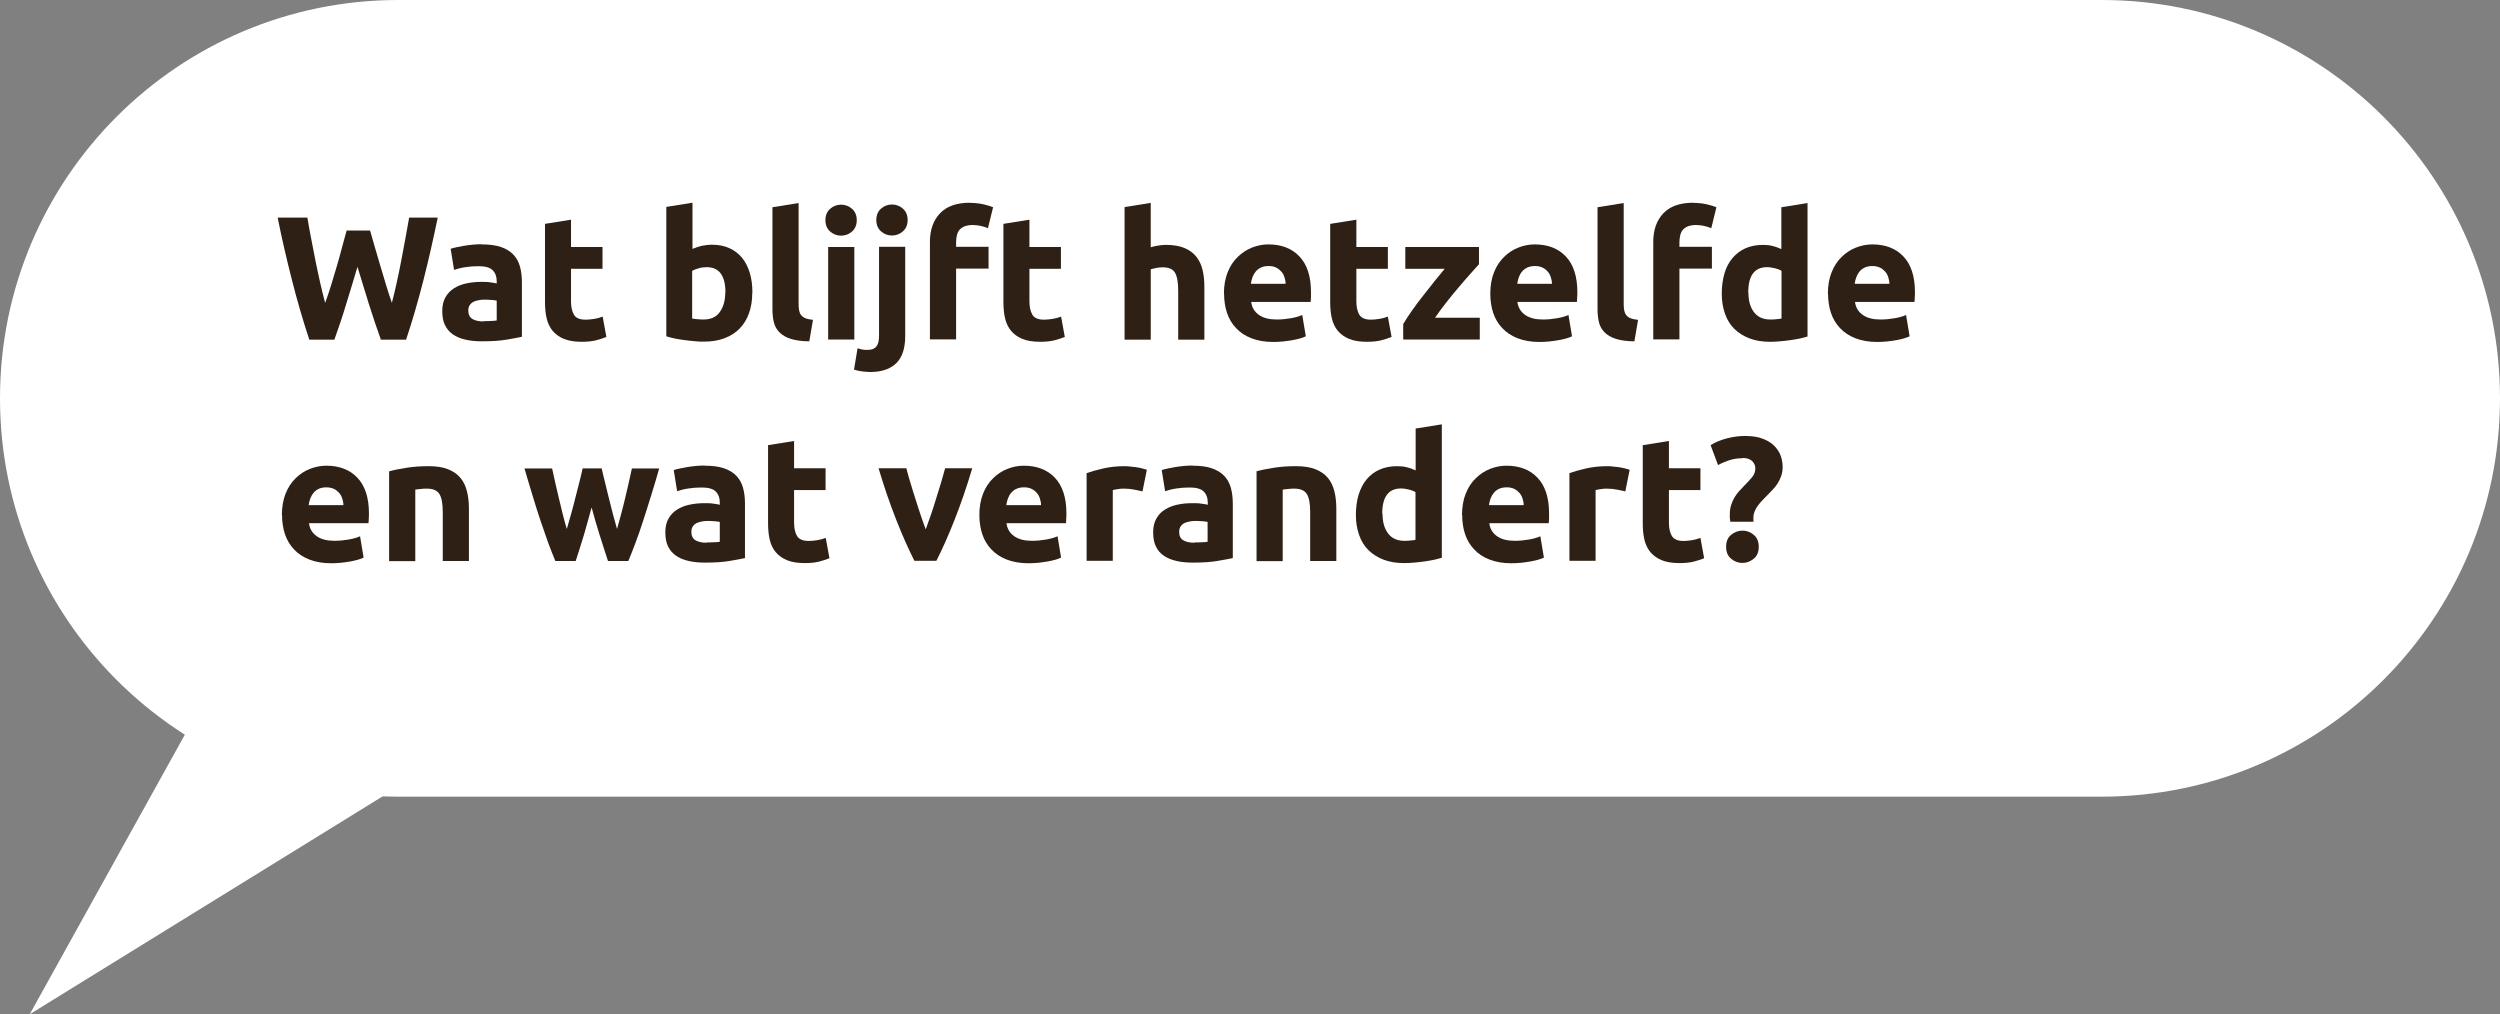
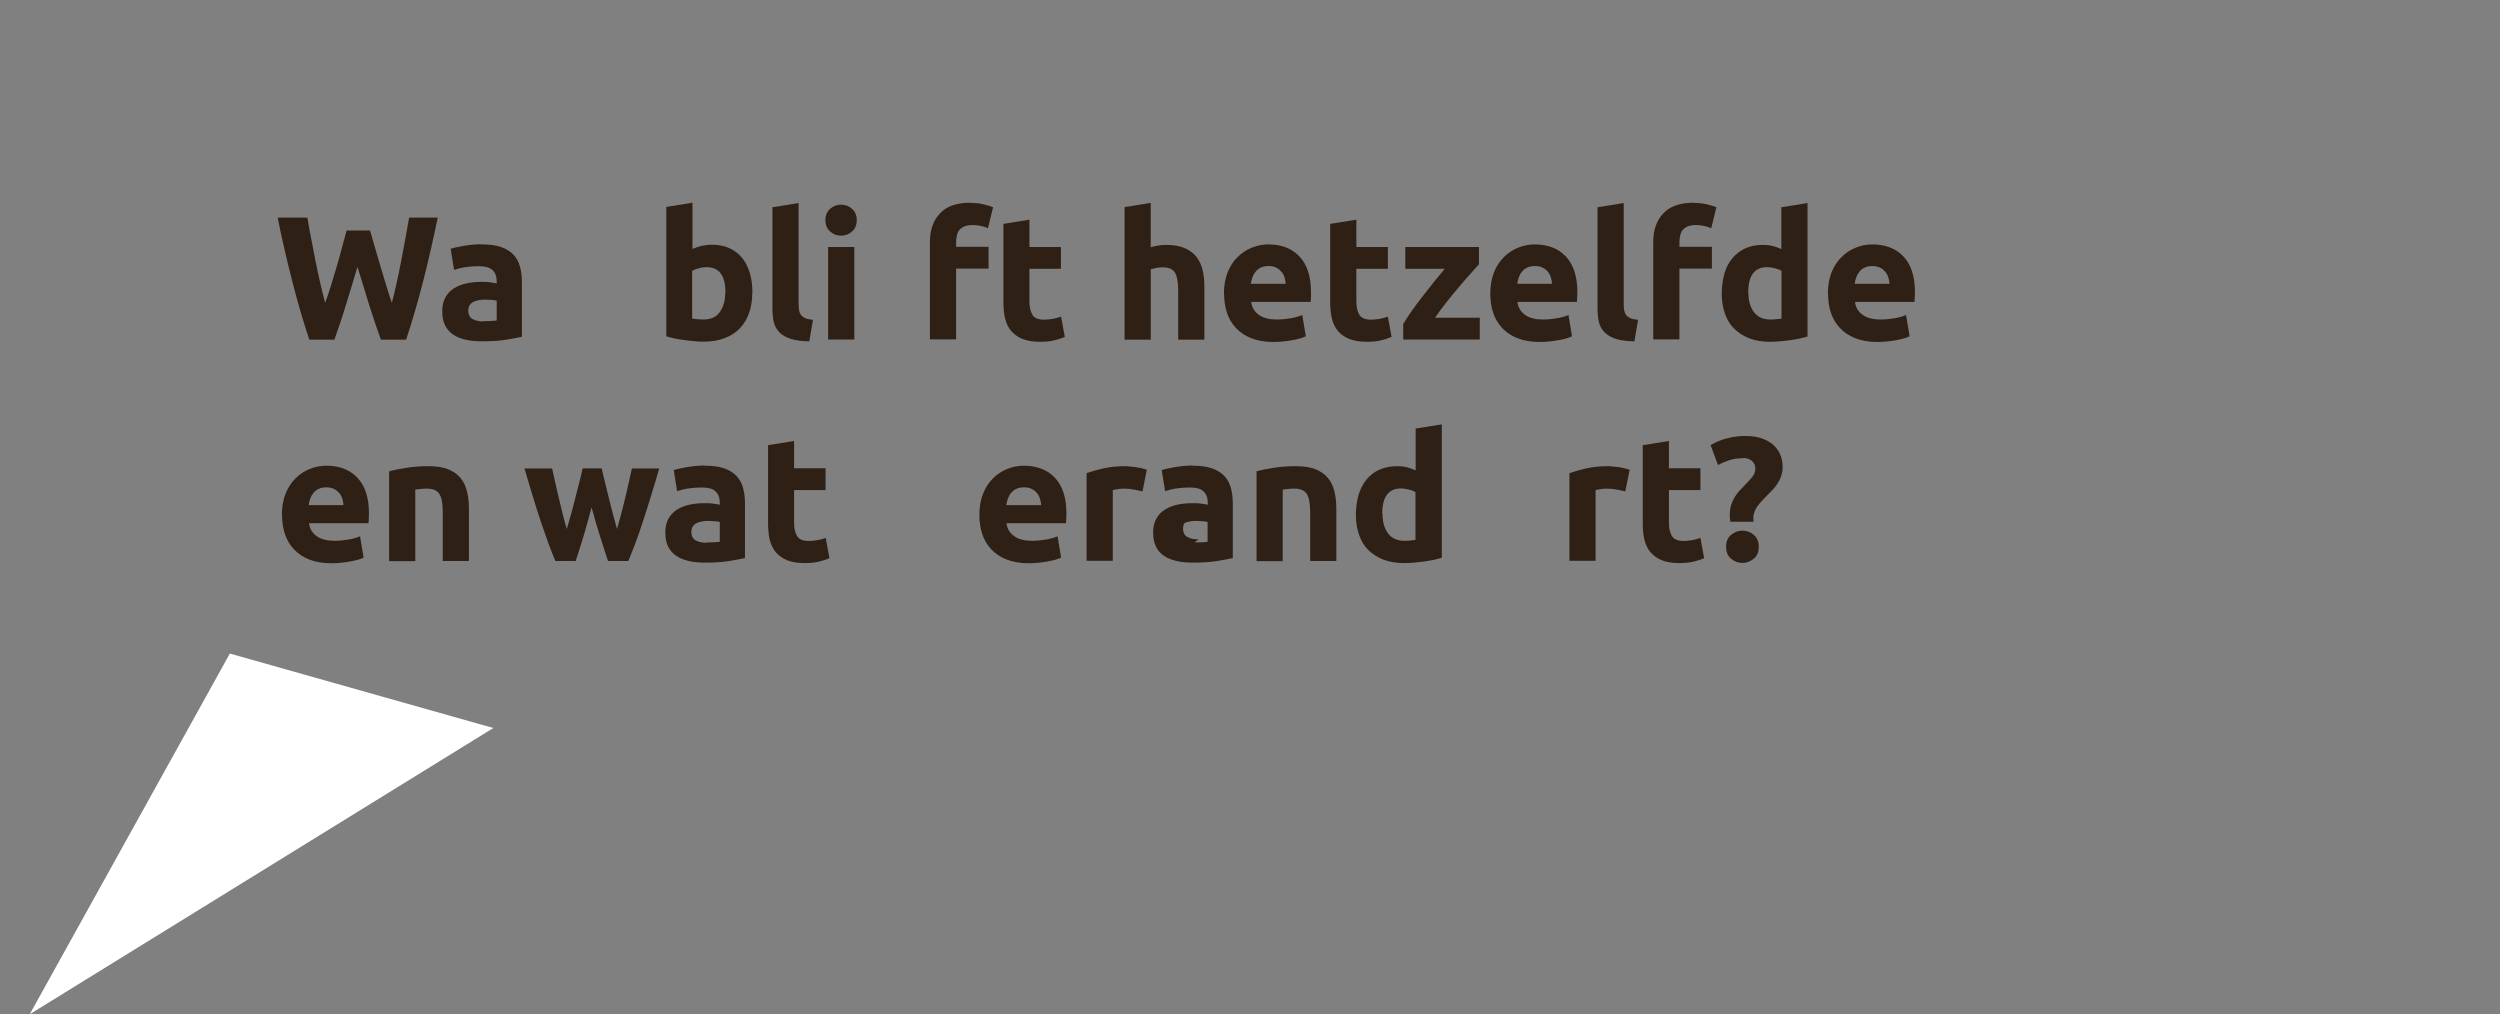
<svg xmlns="http://www.w3.org/2000/svg" id="Laag_2" data-name="Laag 2" viewBox="0 0 154.77 62.79" width="154.77" height="62.79" x="0" y="0">
  <rect x="0" y="0" width="154.77" height="62.79" fill="#808080" stroke="none" />
  <defs>
    <style>
      .cls-1 {
        fill: #fff;
      }

      .cls-2 {
        fill: #2e2014;
      }
    </style>
  </defs>
  <g id="Group_192" data-name="Group 192">
    <g>
-       <path class="cls-1" d="m24.66,0C11.04,0,0,11.04,0,24.66s11.04,24.66,24.66,24.66h105.45c13.62,0,24.66-11.04,24.66-24.66S143.73,0,130.11,0H24.66Z" />
      <polygon class="cls-1" points="1.84 62.79 30.54 45.07 14.23 40.46 1.84 62.79" />
      <g>
        <path class="cls-2" d="m22.91,14.27c.09.3.18.63.29,1.01.11.38.22.76.34,1.16s.24.8.36,1.2.24.77.36,1.11c.1-.37.19-.77.29-1.21.1-.44.19-.89.28-1.35.09-.46.17-.93.26-1.39.08-.46.16-.91.24-1.33h1.77c-.26,1.26-.55,2.55-.88,3.85-.33,1.3-.69,2.54-1.08,3.71h-1.56c-.25-.7-.5-1.43-.74-2.2-.24-.77-.47-1.54-.71-2.31-.23.77-.46,1.54-.7,2.31-.23.77-.48,1.5-.73,2.2h-1.55c-.39-1.17-.75-2.41-1.08-3.71s-.63-2.58-.88-3.85h1.84c.07.43.15.87.24,1.33.09.46.18.92.27,1.39.1.47.19.92.29,1.35.1.44.2.84.3,1.21.13-.36.26-.73.38-1.13.12-.4.24-.8.36-1.2.12-.4.22-.79.32-1.16.1-.37.19-.7.27-.99h1.45Z" />
        <path class="cls-2" d="m29.81,15.13c.48,0,.88.05,1.2.16.32.11.58.27.77.47.19.2.33.45.41.74.08.29.12.61.12.97v3.38c-.23.05-.56.11-.97.18-.41.07-.92.1-1.5.1-.37,0-.71-.03-1.01-.1-.3-.07-.56-.17-.78-.32-.22-.15-.38-.34-.5-.58-.12-.24-.17-.53-.17-.88s.07-.62.2-.85.31-.42.54-.56c.22-.14.48-.24.77-.3s.59-.09.9-.09c.21,0,.4,0,.56.03.16.02.29.04.4.07v-.15c0-.28-.08-.5-.25-.67-.17-.17-.46-.25-.87-.25-.28,0-.55.02-.82.06-.27.04-.5.1-.7.17l-.21-1.31c.09-.03.21-.06.35-.09.14-.03.3-.06.46-.09.17-.03.34-.05.53-.07.19-.02.37-.03.56-.03Zm.13,4.75c.16,0,.31,0,.46-.01.14,0,.26-.02.35-.03v-1.23c-.07-.01-.16-.03-.29-.04s-.25-.02-.36-.02c-.15,0-.3,0-.43.03-.13.02-.25.05-.35.1-.1.05-.18.12-.24.21-.06.09-.09.2-.09.33,0,.25.09.43.26.53.17.1.41.15.7.15Z" />
-         <path class="cls-2" d="m33.73,13.86l1.62-.26v1.69h1.95v1.35h-1.95v2.02c0,.34.06.61.18.82s.36.31.73.31c.17,0,.35-.02.54-.05.19-.03.35-.08.51-.14l.23,1.26c-.2.08-.41.15-.65.21-.24.06-.53.09-.88.09-.44,0-.81-.06-1.1-.18s-.52-.29-.7-.5c-.17-.21-.3-.47-.37-.78-.07-.3-.1-.64-.1-1.01v-4.82Z" />
        <path class="cls-2" d="m46.57,18.15c0,.46-.07.87-.2,1.24-.13.37-.33.69-.58.95s-.57.46-.94.6c-.37.14-.79.21-1.26.21-.2,0-.4,0-.62-.03-.21-.02-.42-.04-.63-.07-.21-.03-.41-.06-.59-.1s-.36-.08-.5-.13v-8.01l1.62-.26v2.86c.18-.08.37-.14.57-.19.2-.04.41-.07.63-.07.41,0,.77.07,1.08.21s.57.34.79.6c.21.26.37.58.48.94.11.37.16.78.16,1.23Zm-1.66-.04c0-1.05-.39-1.57-1.16-1.57-.17,0-.33.02-.5.07-.16.04-.3.1-.4.16v2.95c.08.01.18.03.31.04.12.01.26.02.4.02.44,0,.78-.15,1-.46.22-.31.34-.71.34-1.21Z" />
        <path class="cls-2" d="m50.11,21.13c-.47,0-.86-.06-1.15-.15-.29-.09-.53-.23-.7-.4-.17-.17-.29-.38-.35-.62-.06-.24-.09-.52-.09-.82v-6.31l1.62-.26v6.25c0,.15.01.28.03.39s.06.21.12.29c.06.08.15.15.27.2.12.05.27.08.47.1l-.23,1.34Z" />
        <path class="cls-2" d="m53.04,13.63c0,.3-.1.53-.29.7-.19.17-.42.26-.68.26s-.49-.09-.68-.26c-.19-.17-.29-.4-.29-.7s.1-.53.29-.7c.19-.17.42-.26.68-.26s.49.09.68.26c.19.17.29.4.29.7Zm-.15,7.39h-1.62v-5.73h1.62v5.73Z" />
-         <path class="cls-2" d="m53.88,23.03c-.1,0-.25-.01-.45-.03-.2-.02-.39-.06-.56-.12l.22-1.32c.11.04.21.06.3.08s.21.02.34.02c.25,0,.43-.08.54-.23s.15-.37.15-.67v-5.48h1.62v5.53c0,.76-.19,1.32-.56,1.68-.37.36-.91.54-1.6.54Zm2.31-9.41c0,.3-.1.53-.29.7-.19.17-.42.26-.68.26s-.49-.09-.68-.26c-.19-.17-.29-.4-.29-.7s.1-.53.29-.7c.19-.17.42-.26.68-.26s.49.09.68.26c.19.17.29.4.29.7Z" />
        <path class="cls-2" d="m60.05,12.56c.3,0,.58.03.84.09.25.06.45.12.59.18l-.32,1.3c-.14-.07-.3-.11-.47-.15-.17-.03-.33-.05-.47-.05-.2,0-.36.03-.5.08-.13.05-.24.13-.32.22-.08.09-.13.21-.16.34-.03.13-.05.27-.05.43v.28h2.01v1.35h-2.01v4.38h-1.62v-6.04c0-.74.21-1.33.63-1.77.42-.44,1.04-.65,1.86-.65Z" />
        <path class="cls-2" d="m62.11,13.86l1.62-.26v1.69h1.95v1.35h-1.95v2.02c0,.34.06.61.18.82s.36.31.73.31c.17,0,.35-.02.54-.05.19-.03.35-.08.51-.14l.23,1.26c-.2.08-.41.15-.65.21-.24.06-.53.09-.88.09-.44,0-.81-.06-1.1-.18s-.52-.29-.7-.5c-.17-.21-.3-.47-.37-.78-.07-.3-.1-.64-.1-1.01v-4.82Z" />
        <path class="cls-2" d="m69.62,21.02v-8.2l1.62-.26v2.75c.11-.04.25-.07.42-.1.17-.03.34-.05.5-.05.46,0,.85.06,1.16.19.31.13.56.31.74.54s.32.51.39.83c.08.32.11.68.11,1.07v3.24h-1.62v-3.04c0-.52-.07-.89-.2-1.11-.13-.22-.38-.33-.75-.33-.15,0-.28.01-.41.04s-.24.05-.34.08v4.36h-1.62Z" />
        <path class="cls-2" d="m75.77,18.19c0-.51.08-.95.23-1.33s.36-.7.62-.95.55-.45.88-.58c.33-.13.67-.2,1.02-.2.81,0,1.46.25,1.93.75.47.5.71,1.23.71,2.2,0,.09,0,.2,0,.31,0,.11-.02.21-.02.3h-3.68c.04.33.19.6.47.8.28.2.65.29,1.11.29.3,0,.59-.03.88-.08s.52-.12.7-.2l.22,1.32c-.09.04-.2.09-.35.13-.15.04-.31.08-.49.11-.18.03-.37.06-.57.08-.2.02-.41.03-.61.03-.52,0-.96-.08-1.35-.23s-.7-.36-.95-.63c-.25-.26-.44-.58-.56-.94s-.18-.76-.18-1.18Zm3.82-.62c0-.14-.03-.27-.07-.4s-.1-.25-.19-.35-.19-.19-.32-.25c-.13-.07-.29-.1-.47-.1s-.34.03-.47.09c-.13.06-.24.14-.33.25s-.15.22-.2.35c-.05.13-.08.27-.1.41h2.15Z" />
        <path class="cls-2" d="m82.35,13.86l1.62-.26v1.69h1.95v1.35h-1.95v2.02c0,.34.06.61.18.82.12.2.36.31.72.31.17,0,.35-.02.54-.05.19-.03.35-.08.51-.14l.23,1.26c-.2.08-.41.15-.65.21-.24.06-.53.09-.88.09-.44,0-.81-.06-1.1-.18-.29-.12-.52-.29-.7-.5-.17-.21-.3-.47-.37-.78-.07-.3-.1-.64-.1-1.01v-4.82Z" />
        <path class="cls-2" d="m91.55,16.37c-.13.15-.31.34-.53.59-.22.25-.46.52-.71.82-.26.3-.51.61-.77.94s-.49.64-.7.95h2.77v1.35h-4.74v-.96c.15-.26.34-.54.55-.84.21-.3.44-.61.68-.91.24-.31.47-.6.7-.89.23-.29.45-.55.64-.78h-2.44v-1.35h4.56v1.09Z" />
        <path class="cls-2" d="m92.26,18.19c0-.51.08-.95.23-1.33s.36-.7.62-.95c.25-.25.55-.45.88-.58.33-.13.67-.2,1.02-.2.81,0,1.46.25,1.93.75.47.5.71,1.23.71,2.2,0,.09,0,.2-.01.31,0,.11-.01.21-.02.3h-3.68c.04.33.19.6.47.8.28.2.65.29,1.11.29.3,0,.59-.03.88-.08s.52-.12.7-.2l.22,1.32c-.09.04-.2.09-.35.13s-.31.08-.49.11c-.18.03-.37.06-.57.08-.2.02-.41.03-.61.03-.52,0-.96-.08-1.35-.23-.38-.15-.7-.36-.95-.63-.25-.26-.44-.58-.56-.94-.12-.36-.18-.76-.18-1.18Zm3.82-.62c0-.14-.03-.27-.07-.4-.04-.13-.1-.25-.19-.35-.08-.1-.19-.19-.32-.25-.13-.07-.29-.1-.47-.1s-.34.03-.47.09c-.13.06-.24.14-.33.25-.09.1-.15.22-.2.35-.05.13-.08.27-.1.41h2.15Z" />
        <path class="cls-2" d="m101.19,21.13c-.47,0-.86-.06-1.15-.15-.29-.09-.53-.23-.7-.4-.17-.17-.29-.38-.35-.62-.06-.24-.09-.52-.09-.82v-6.31l1.62-.26v6.25c0,.15.01.28.03.39s.06.21.12.29c.06.08.15.15.27.2s.27.08.47.1l-.23,1.34Z" />
        <path class="cls-2" d="m104.83,12.56c.3,0,.58.03.84.09.25.06.45.12.59.18l-.32,1.3c-.15-.07-.3-.11-.47-.15-.17-.03-.33-.05-.47-.05-.2,0-.36.03-.5.08-.13.05-.24.13-.32.22-.08.09-.13.21-.16.34-.03.13-.05.27-.05.43v.28h2.01v1.35h-2.01v4.38h-1.62v-6.04c0-.74.21-1.33.63-1.77.42-.44,1.04-.65,1.86-.65Z" />
        <path class="cls-2" d="m111.91,20.83c-.14.04-.31.09-.5.13s-.39.07-.59.1c-.21.03-.42.05-.63.07-.21.02-.42.03-.62.03-.47,0-.89-.07-1.26-.21s-.68-.34-.94-.59-.45-.57-.58-.94c-.13-.37-.2-.78-.2-1.24s.06-.88.17-1.26.28-.69.5-.95c.22-.26.49-.46.8-.6.32-.14.68-.21,1.08-.21.23,0,.43.02.6.07.18.04.36.11.54.19v-2.59l1.62-.26v8.27Zm-3.67-2.72c0,.5.11.9.34,1.21.23.3.56.46,1,.46.14,0,.28,0,.4-.02.12-.01.23-.02.31-.04v-2.95c-.1-.07-.23-.12-.4-.16-.16-.04-.33-.07-.5-.07-.77,0-1.16.52-1.16,1.57Z" />
        <path class="cls-2" d="m113.16,18.19c0-.51.08-.95.23-1.33s.36-.7.62-.95c.25-.25.55-.45.88-.58s.67-.2,1.02-.2c.81,0,1.46.25,1.93.75.47.5.71,1.23.71,2.2,0,.09,0,.2-.01.31,0,.11-.01.21-.02.3h-3.68c.04.33.19.6.47.8.28.2.65.29,1.11.29.3,0,.59-.03.88-.08s.52-.12.7-.2l.22,1.32c-.09.04-.2.09-.35.13-.14.04-.31.08-.48.11-.18.03-.37.06-.57.08-.2.02-.41.03-.61.03-.52,0-.96-.08-1.35-.23-.38-.15-.7-.36-.95-.63-.25-.26-.44-.58-.56-.94-.12-.36-.18-.76-.18-1.18Zm3.81-.62c0-.14-.03-.27-.07-.4-.04-.13-.1-.25-.19-.35s-.19-.19-.32-.25-.29-.1-.47-.1-.34.03-.47.09c-.13.06-.24.14-.33.25s-.15.22-.2.35c-.05.13-.08.27-.1.41h2.15Z" />
      </g>
      <g>
        <path class="cls-2" d="m17.45,31.89c0-.51.08-.95.23-1.33s.36-.7.62-.95c.25-.25.55-.45.88-.58s.67-.2,1.02-.2c.81,0,1.46.25,1.93.75.47.5.71,1.23.71,2.2,0,.09,0,.2-.01.31,0,.11-.01.21-.02.3h-3.68c.04.33.19.6.47.8.28.2.65.29,1.11.29.3,0,.59-.03.88-.08s.52-.12.7-.2l.22,1.32c-.09.04-.2.09-.35.13-.14.04-.31.08-.48.11-.18.03-.37.06-.57.08-.2.02-.41.03-.61.03-.52,0-.96-.08-1.35-.23-.38-.15-.7-.36-.95-.63-.25-.26-.44-.58-.56-.94-.12-.36-.18-.76-.18-1.18Zm3.81-.62c0-.14-.03-.27-.07-.4-.04-.13-.1-.25-.19-.35s-.19-.19-.32-.25-.29-.1-.47-.1-.34.03-.47.09c-.13.06-.24.14-.33.25s-.15.22-.2.35c-.05.13-.08.27-.1.41h2.15Z" />
        <path class="cls-2" d="m24.09,29.18c.28-.08.63-.15,1.07-.22s.89-.1,1.37-.1.89.06,1.21.19c.32.13.58.31.77.54s.32.51.4.83c.08.32.12.68.12,1.07v3.24h-1.62v-3.04c0-.52-.07-.89-.21-1.11-.14-.22-.4-.33-.77-.33-.12,0-.24,0-.37.02s-.25.02-.35.04v4.43h-1.62v-5.54Z" />
        <path class="cls-2" d="m36.62,31.43c-.15.55-.3,1.1-.46,1.65-.16.54-.34,1.09-.52,1.65h-1.26c-.13-.31-.27-.67-.43-1.09-.15-.42-.31-.88-.48-1.38s-.33-1.02-.5-1.58c-.17-.56-.34-1.12-.5-1.68h1.71c.06.26.12.55.19.86.07.31.14.63.22.95.08.33.16.66.24.99s.17.65.26.95c.09-.32.19-.65.28-.98s.18-.66.26-.99.16-.64.24-.94.14-.58.2-.84h1.18c.06.26.12.54.2.84.07.3.15.61.23.94s.16.65.25.99c.09.33.18.66.27.98.09-.31.17-.62.26-.95s.17-.66.25-.99c.08-.33.15-.64.22-.95.07-.31.13-.59.19-.86h1.69c-.16.57-.33,1.13-.5,1.68-.17.56-.34,1.08-.5,1.58s-.32.96-.48,1.38c-.16.42-.3.78-.43,1.09h-1.26c-.18-.55-.36-1.1-.53-1.65-.17-.54-.33-1.09-.48-1.65Z" />
        <path class="cls-2" d="m43.62,28.83c.48,0,.88.05,1.2.16.32.11.58.27.77.47.19.2.33.45.41.74.08.29.12.61.12.97v3.38c-.23.05-.56.11-.97.18-.41.07-.92.1-1.5.1-.37,0-.71-.03-1.01-.1-.3-.07-.56-.17-.78-.32-.22-.15-.38-.34-.5-.58-.12-.24-.17-.53-.17-.88s.07-.62.2-.85c.13-.23.31-.42.54-.56s.48-.24.77-.3c.29-.06.59-.09.9-.09.21,0,.4,0,.56.03.16.02.3.04.4.07v-.15c0-.28-.08-.5-.25-.67-.17-.17-.46-.25-.87-.25-.28,0-.55.02-.82.06-.27.04-.5.1-.7.17l-.21-1.31c.09-.03.21-.06.35-.09.14-.03.3-.06.46-.09.17-.03.34-.05.53-.07.19-.02.37-.03.56-.03Zm.13,4.75c.16,0,.31,0,.46-.01.15,0,.26-.02.35-.03v-1.23c-.06-.01-.16-.03-.29-.04s-.25-.02-.36-.02c-.15,0-.29,0-.43.03-.13.02-.25.05-.35.1-.1.05-.18.12-.24.21-.06.09-.09.2-.09.33,0,.25.09.43.26.53.17.1.41.15.7.15Z" />
        <path class="cls-2" d="m47.54,27.56l1.62-.26v1.69h1.95v1.35h-1.95v2.02c0,.34.06.61.18.82.12.2.36.31.73.31.17,0,.35-.02.54-.05.18-.03.35-.08.51-.14l.23,1.26c-.2.08-.41.15-.65.21-.24.06-.53.09-.88.09-.44,0-.81-.06-1.1-.18s-.52-.29-.7-.5c-.17-.21-.3-.47-.37-.78-.07-.3-.1-.64-.1-1.01v-4.82Z" />
-         <path class="cls-2" d="m56.61,34.72c-.37-.73-.75-1.58-1.13-2.55s-.75-2.03-1.09-3.18h1.72c.07.28.16.59.26.92.1.33.2.67.31,1,.11.34.21.67.32.99.11.32.21.61.31.87.09-.26.2-.55.31-.87.11-.32.22-.65.32-.99.11-.34.21-.67.31-1,.1-.33.18-.64.26-.92h1.68c-.34,1.15-.71,2.21-1.09,3.18-.38.97-.76,1.82-1.13,2.55h-1.35Z" />
        <path class="cls-2" d="m60.63,31.89c0-.51.08-.95.23-1.33s.36-.7.62-.95c.25-.25.55-.45.88-.58.33-.13.67-.2,1.02-.2.81,0,1.46.25,1.93.75.47.5.71,1.23.71,2.2,0,.09,0,.2-.01.31,0,.11-.01.21-.02.3h-3.68c.04.33.19.6.47.8.28.2.65.29,1.11.29.3,0,.59-.03.88-.08s.52-.12.7-.2l.22,1.32c-.09.04-.2.09-.35.13s-.31.08-.49.11c-.18.03-.37.06-.57.08-.2.02-.41.03-.61.03-.52,0-.96-.08-1.35-.23-.38-.15-.7-.36-.95-.63-.25-.26-.44-.58-.56-.94-.12-.36-.18-.76-.18-1.18Zm3.82-.62c0-.14-.03-.27-.07-.4-.04-.13-.1-.25-.19-.35-.08-.1-.19-.19-.32-.25-.13-.07-.29-.1-.47-.1s-.34.03-.47.09c-.13.06-.24.14-.33.25-.09.1-.15.22-.2.35-.05.13-.08.27-.1.41h2.15Z" />
        <path class="cls-2" d="m70.72,30.42c-.15-.04-.32-.07-.51-.11s-.41-.06-.63-.06c-.1,0-.22,0-.37.03-.14.02-.25.04-.32.06v4.38h-1.62v-5.43c.29-.1.63-.2,1.03-.29s.84-.14,1.32-.14c.09,0,.19,0,.32.02s.25.03.37.04c.12.02.25.04.37.07s.23.06.32.09l-.27,1.34Z" />
-         <path class="cls-2" d="m73.82,28.83c.48,0,.88.05,1.2.16.32.11.58.27.77.47.19.2.33.45.41.74.08.29.12.61.12.97v3.38c-.23.05-.56.11-.97.18-.41.07-.92.1-1.5.1-.37,0-.71-.03-1.01-.1s-.56-.17-.78-.32c-.22-.15-.39-.34-.5-.58-.12-.24-.17-.53-.17-.88s.07-.62.2-.85c.13-.23.31-.42.54-.56s.48-.24.77-.3c.29-.06.59-.09.91-.09.21,0,.4,0,.56.03.16.02.3.04.4.07v-.15c0-.28-.08-.5-.25-.67-.17-.17-.46-.25-.87-.25-.28,0-.55.02-.82.06-.27.04-.5.1-.7.17l-.21-1.31c.09-.03.21-.06.35-.09.14-.03.3-.06.46-.09s.34-.05.53-.07c.19-.02.37-.03.56-.03Zm.13,4.75c.16,0,.31,0,.46-.01.15,0,.26-.02.35-.03v-1.23c-.07-.01-.16-.03-.29-.04s-.25-.02-.36-.02c-.15,0-.3,0-.43.03-.13.02-.25.05-.35.1s-.18.12-.24.21c-.06.09-.09.2-.09.33,0,.25.08.43.26.53.17.1.4.15.7.15Z" />
+         <path class="cls-2" d="m73.82,28.83c.48,0,.88.05,1.2.16.32.11.58.27.77.47.19.2.33.45.41.74.08.29.12.61.12.97v3.38c-.23.05-.56.11-.97.18-.41.07-.92.1-1.5.1-.37,0-.71-.03-1.01-.1s-.56-.17-.78-.32c-.22-.15-.39-.34-.5-.58-.12-.24-.17-.53-.17-.88s.07-.62.2-.85c.13-.23.31-.42.54-.56s.48-.24.77-.3c.29-.06.59-.09.91-.09.21,0,.4,0,.56.03.16.02.3.04.4.07v-.15c0-.28-.08-.5-.25-.67-.17-.17-.46-.25-.87-.25-.28,0-.55.02-.82.06-.27.04-.5.1-.7.17l-.21-1.31c.09-.03.21-.06.35-.09.14-.03.3-.06.46-.09s.34-.05.53-.07c.19-.02.37-.03.56-.03Zm.13,4.75c.16,0,.31,0,.46-.01.15,0,.26-.02.35-.03v-1.23c-.07-.01-.16-.03-.29-.04s-.25-.02-.36-.02c-.15,0-.3,0-.43.03-.13.02-.25.05-.35.1c-.06.09-.09.2-.09.33,0,.25.08.43.26.53.17.1.4.15.7.15Z" />
        <path class="cls-2" d="m77.78,29.18c.28-.08.63-.15,1.07-.22s.89-.1,1.37-.1.89.06,1.22.19c.32.13.58.31.77.54s.32.51.4.83c.08.32.12.68.12,1.07v3.24h-1.62v-3.04c0-.52-.07-.89-.21-1.11-.14-.22-.4-.33-.77-.33-.12,0-.24,0-.37.02s-.25.02-.35.04v4.43h-1.62v-5.54Z" />
        <path class="cls-2" d="m89.26,34.53c-.15.04-.31.09-.5.13s-.39.07-.59.1c-.21.03-.42.05-.63.07-.21.02-.42.03-.62.03-.47,0-.89-.07-1.26-.21s-.68-.34-.94-.59-.45-.57-.58-.94-.2-.78-.2-1.24.06-.88.17-1.26c.12-.37.28-.69.5-.95.22-.26.48-.46.8-.6.32-.14.68-.21,1.08-.21.23,0,.43.02.61.07.18.04.36.11.54.19v-2.59l1.62-.26v8.27Zm-3.67-2.72c0,.5.11.9.34,1.21.22.3.56.46,1,.46.15,0,.28,0,.4-.02.12-.01.22-.02.3-.04v-2.95c-.1-.07-.23-.12-.4-.16-.16-.04-.33-.07-.5-.07-.77,0-1.16.52-1.16,1.57Z" />
-         <path class="cls-2" d="m90.51,31.89c0-.51.08-.95.23-1.33s.36-.7.62-.95.55-.45.88-.58c.33-.13.67-.2,1.02-.2.81,0,1.46.25,1.93.75.47.5.71,1.23.71,2.2,0,.09,0,.2,0,.31,0,.11-.02.21-.02.3h-3.68c.04.33.19.6.47.8.28.2.65.29,1.11.29.3,0,.59-.03.88-.08s.52-.12.7-.2l.22,1.32c-.09.04-.2.09-.35.13-.15.04-.31.08-.49.11-.18.03-.37.06-.57.08-.2.02-.41.03-.61.03-.52,0-.96-.08-1.35-.23s-.7-.36-.95-.63c-.25-.26-.44-.58-.56-.94s-.18-.76-.18-1.18Zm3.82-.62c0-.14-.03-.27-.07-.4s-.1-.25-.19-.35-.19-.19-.32-.25c-.13-.07-.29-.1-.47-.1s-.34.03-.47.09c-.13.06-.24.14-.33.25s-.15.22-.2.35c-.05.13-.08.27-.1.41h2.15Z" />
        <path class="cls-2" d="m100.61,30.42c-.14-.04-.32-.07-.51-.11s-.41-.06-.63-.06c-.1,0-.22,0-.37.03-.14.02-.25.04-.32.06v4.38h-1.62v-5.43c.29-.1.63-.2,1.03-.29s.84-.14,1.32-.14c.09,0,.19,0,.32.02s.25.03.37.04c.12.02.25.04.37.07s.23.06.32.09l-.27,1.34Z" />
        <path class="cls-2" d="m101.7,27.56l1.62-.26v1.69h1.95v1.35h-1.95v2.02c0,.34.06.61.18.82.12.2.36.31.72.31.17,0,.35-.02.54-.05.19-.03.35-.08.51-.14l.23,1.26c-.2.08-.41.15-.65.21-.24.06-.53.09-.88.09-.44,0-.81-.06-1.1-.18-.29-.12-.52-.29-.7-.5-.17-.21-.3-.47-.37-.78-.07-.3-.1-.64-.1-1.01v-4.82Z" />
        <path class="cls-2" d="m107.87,28.37c-.26,0-.51.03-.74.1s-.49.17-.77.32l-.46-1.23c.28-.18.62-.32,1-.42.39-.1.76-.15,1.13-.15.46,0,.85.06,1.15.19.3.12.54.28.71.47.17.19.3.4.37.62.07.23.1.44.1.64s-.03.39-.09.56-.14.33-.23.47-.2.28-.33.41-.24.25-.36.37c-.09.09-.18.18-.27.28-.09.1-.18.2-.26.31-.08.11-.14.22-.19.34-.05.12-.08.24-.08.37v.13c0,.06,0,.11.01.15h-1.44c-.01-.07-.02-.15-.03-.25,0-.09,0-.17,0-.23,0-.2.03-.39.08-.55.05-.16.12-.32.2-.46s.18-.27.29-.4c.11-.12.22-.24.34-.36.17-.17.32-.33.46-.5.14-.16.21-.35.21-.56,0-.17-.07-.32-.2-.45-.13-.12-.33-.19-.59-.19Zm1.01,5.48c0,.32-.1.57-.31.74-.21.17-.44.26-.7.26s-.5-.09-.7-.26c-.21-.17-.31-.42-.31-.74s.1-.57.31-.74c.21-.17.44-.26.7-.26s.5.09.7.26c.21.17.31.42.31.74Z" />
      </g>
    </g>
  </g>
</svg>